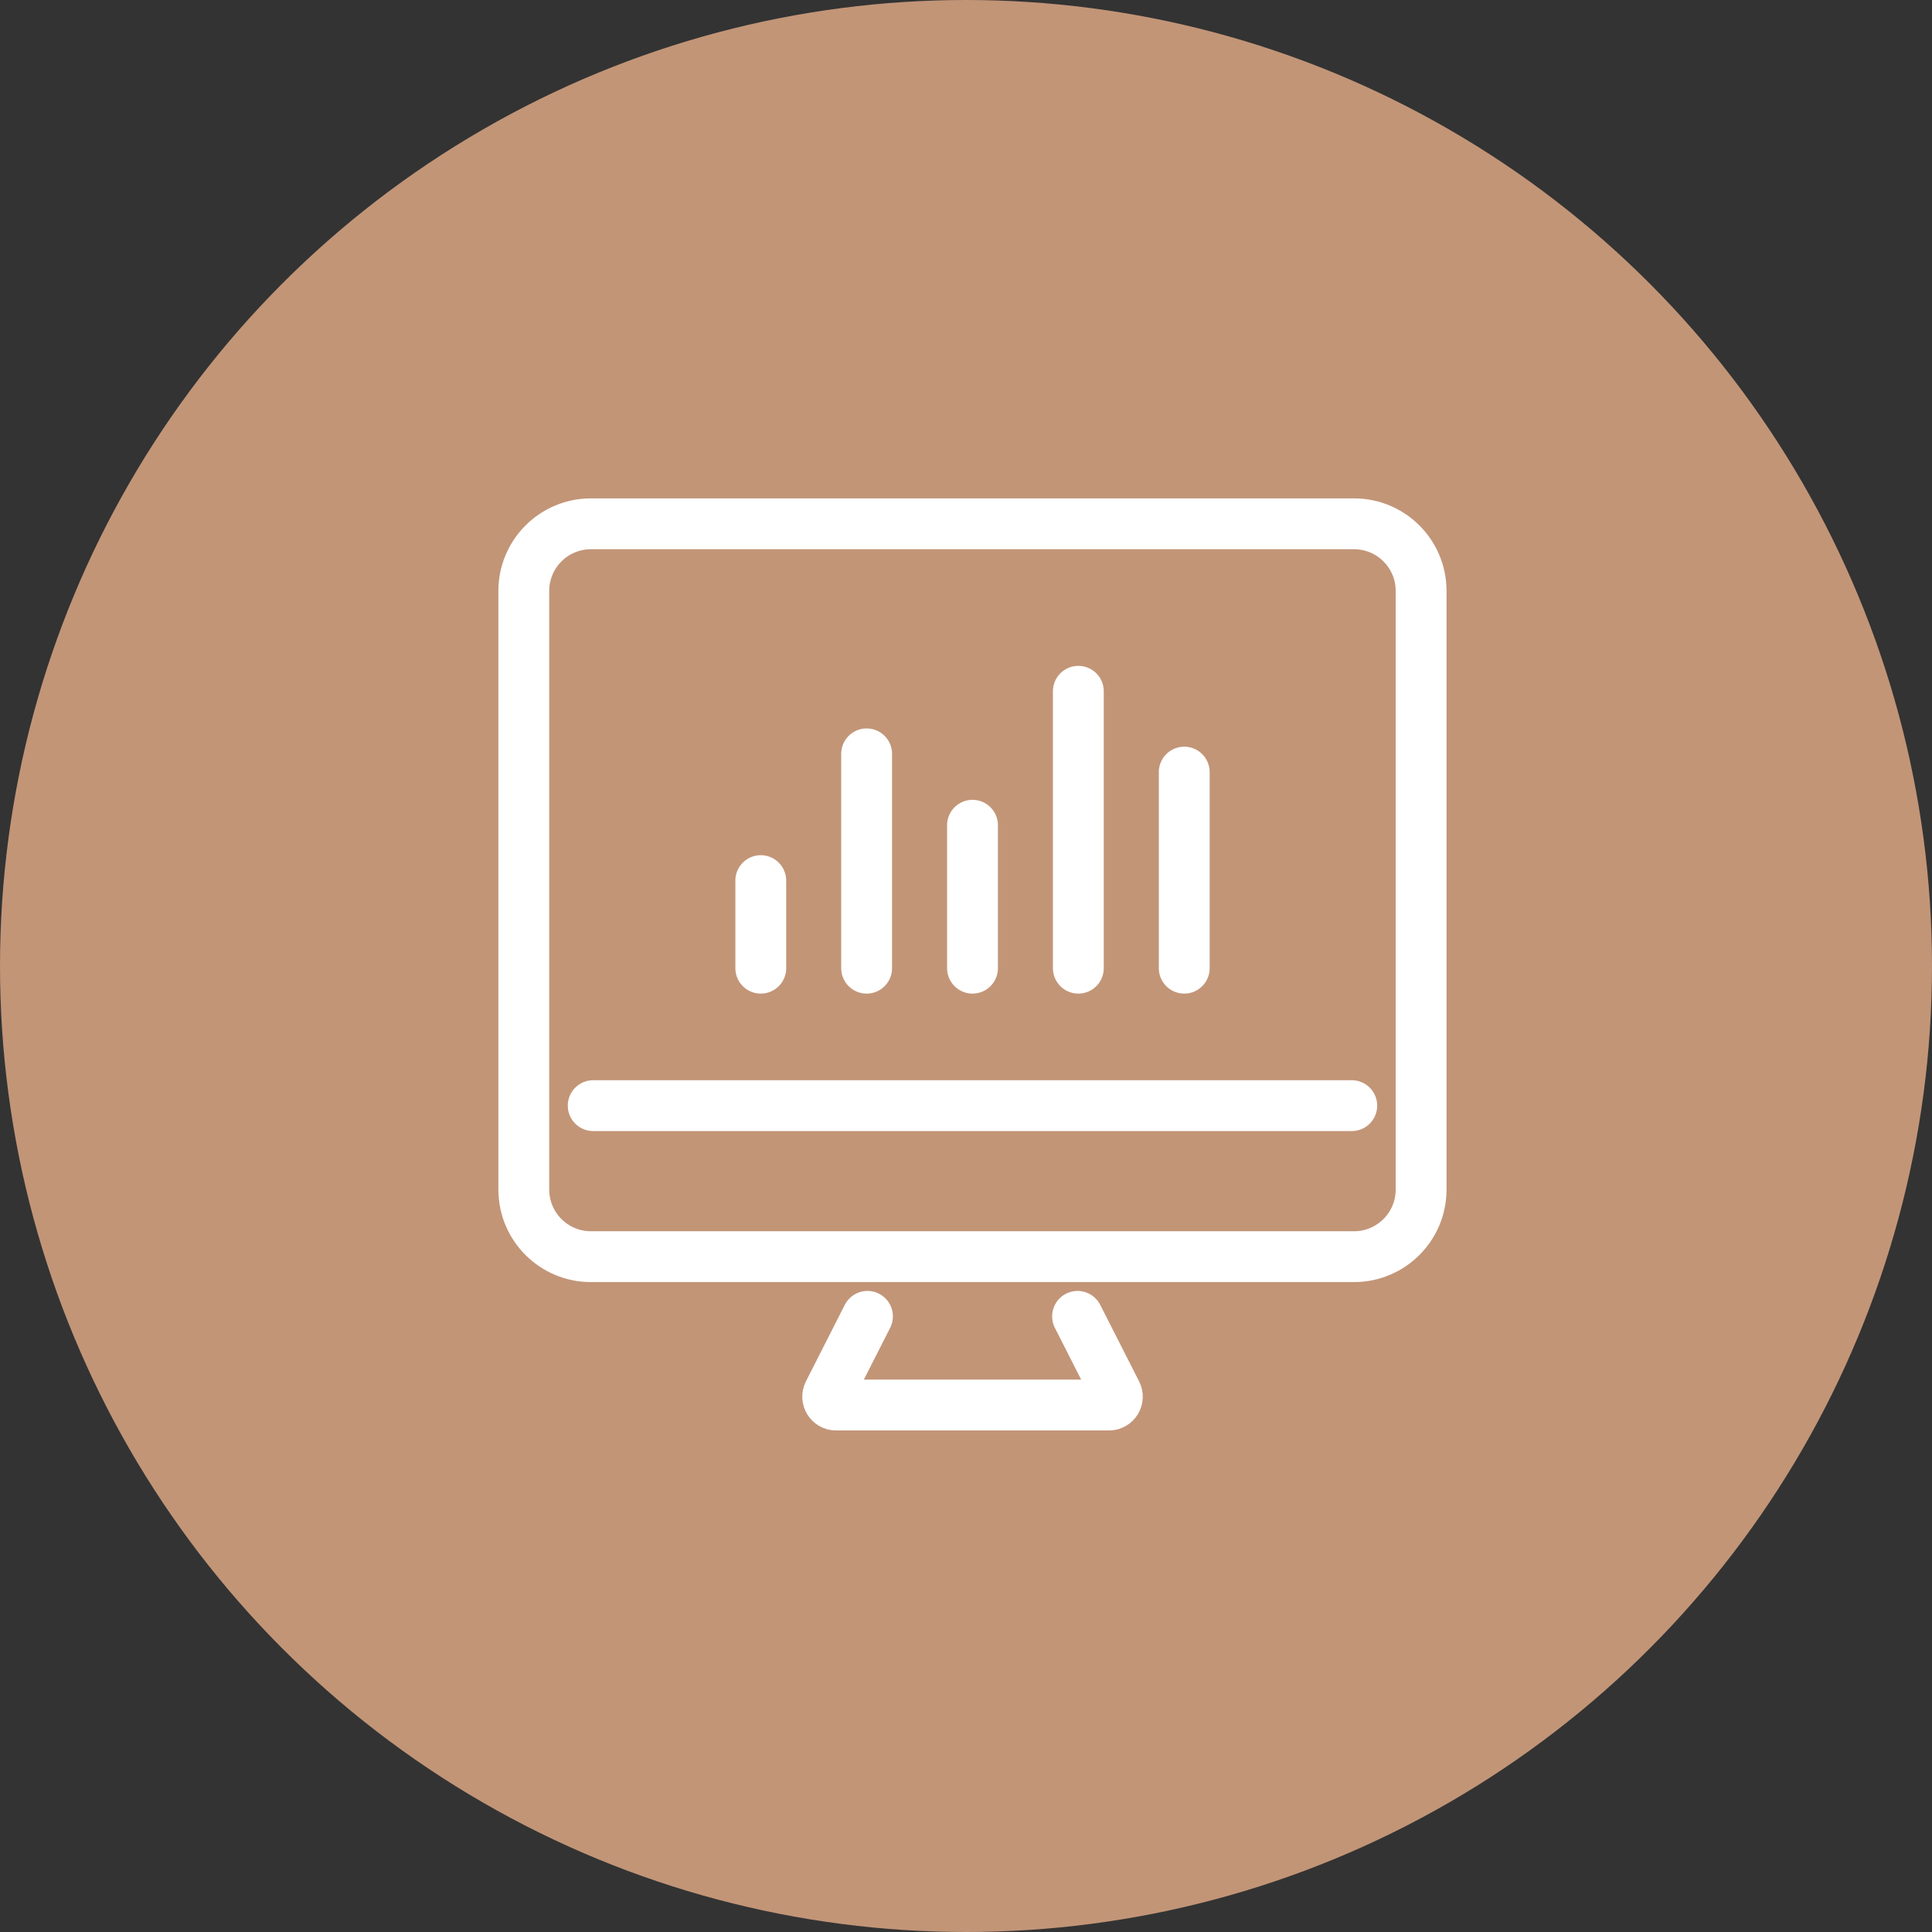
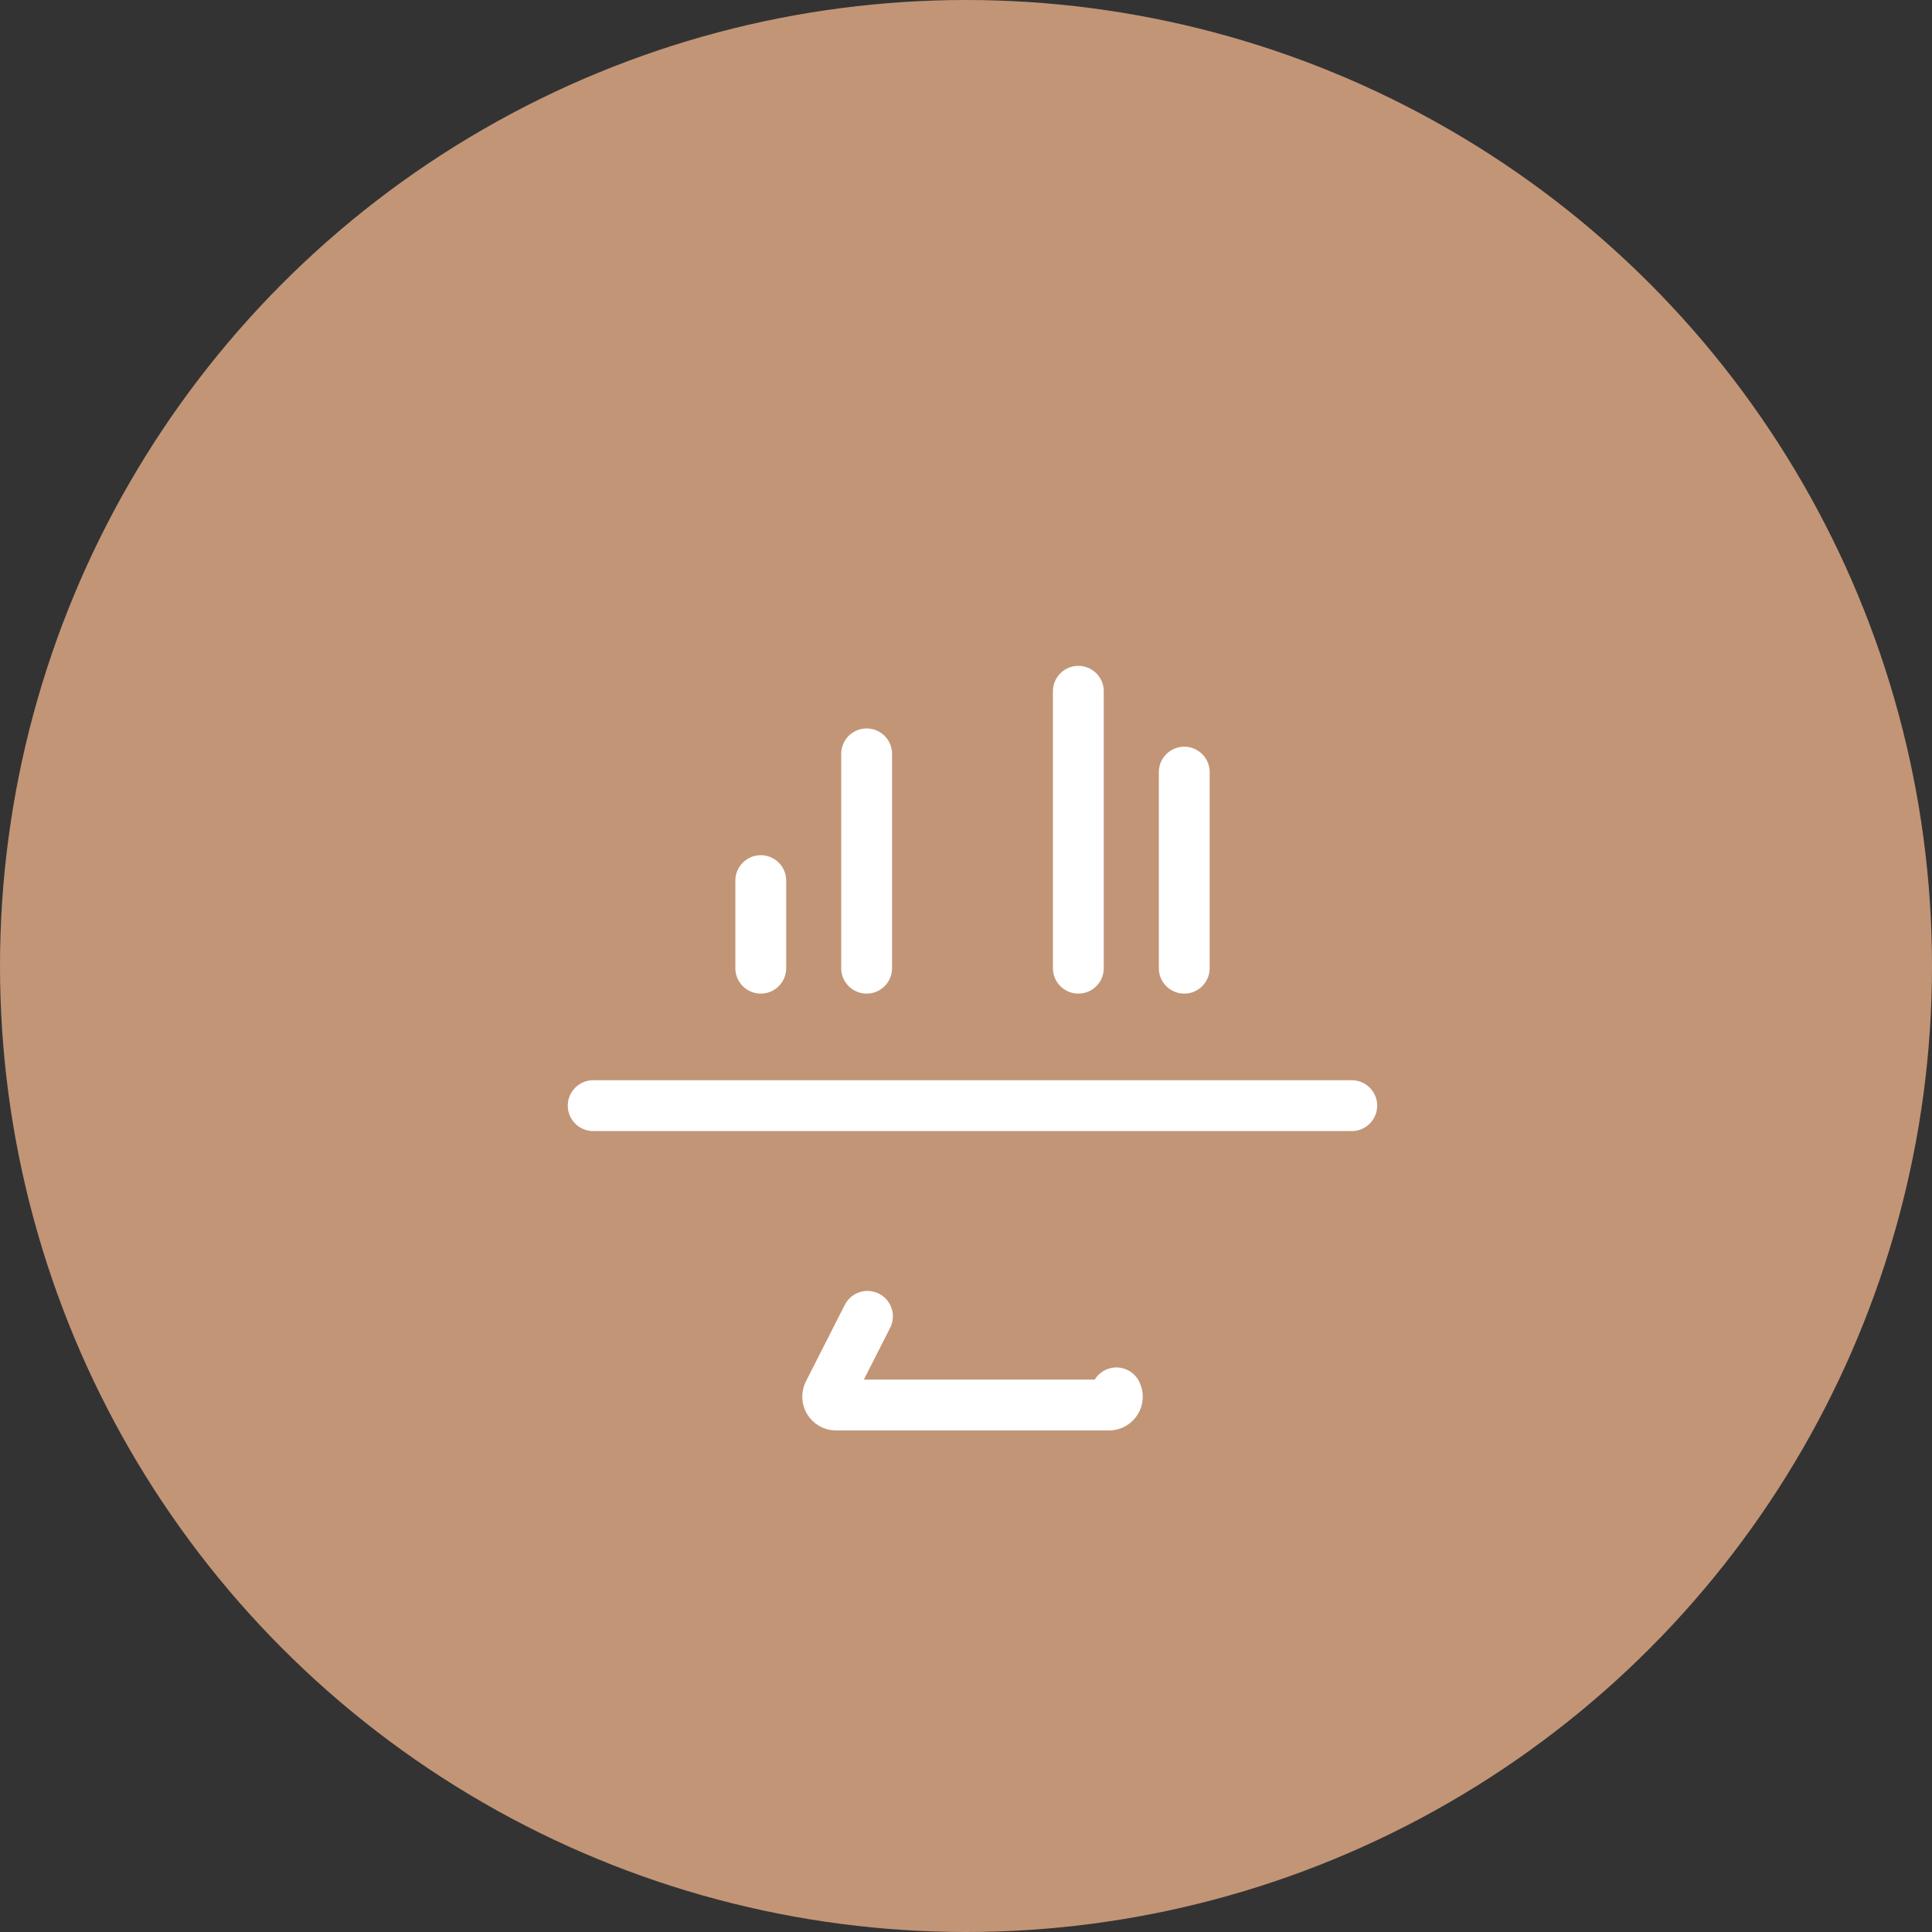
<svg xmlns="http://www.w3.org/2000/svg" width="76" height="76" viewBox="0 0 76 76" fill="none">
  <rect x="0" y="0" width="76" height="76" fill="#333333" stroke="none" />
  <g id="Group 62">
    <circle id="Ellipse 7" cx="38" cy="38" r="38" fill="#C29577" />
    <g id="Group 15">
      <g id="Group">
        <path id="Vector" d="M42.419 27.193V38.086" stroke="white" stroke-width="2" stroke-miterlimit="10" stroke-linecap="round" />
-         <path id="Vector_2" d="M38.256 32.463V38.086" stroke="white" stroke-width="2" stroke-miterlimit="10" stroke-linecap="round" />
        <path id="Vector_3" d="M46.585 30.373V38.086" stroke="white" stroke-width="2" stroke-miterlimit="10" stroke-linecap="round" />
        <path id="Vector_4" d="M34.091 29.655V38.086" stroke="white" stroke-width="2" stroke-miterlimit="10" stroke-linecap="round" />
        <path id="Vector_5" d="M29.927 34.641V38.086" stroke="white" stroke-width="2" stroke-miterlimit="10" stroke-linecap="round" />
      </g>
      <g id="Group_2">
-         <path id="Vector_6" d="M53.263 20.605H23.245C21.787 20.605 20.605 21.787 20.605 23.245V46.794C20.605 48.252 21.787 49.434 23.245 49.434H53.263C54.721 49.434 55.903 48.252 55.903 46.794V23.245C55.903 21.787 54.721 20.605 53.263 20.605Z" stroke="white" stroke-width="2" stroke-miterlimit="10" stroke-linecap="round" />
-         <path id="Vector_7" d="M34.124 51.782L32.595 54.792C32.484 55.012 32.643 55.271 32.888 55.271H43.625C43.869 55.271 44.031 55.012 43.917 54.792L42.388 51.782" stroke="white" stroke-width="2" stroke-miterlimit="10" stroke-linecap="round" />
+         <path id="Vector_7" d="M34.124 51.782L32.595 54.792C32.484 55.012 32.643 55.271 32.888 55.271H43.625C43.869 55.271 44.031 55.012 43.917 54.792" stroke="white" stroke-width="2" stroke-miterlimit="10" stroke-linecap="round" />
        <path id="Vector_8" d="M23.335 43.493H53.175" stroke="white" stroke-width="2" stroke-miterlimit="10" stroke-linecap="round" />
      </g>
    </g>
  </g>
</svg>